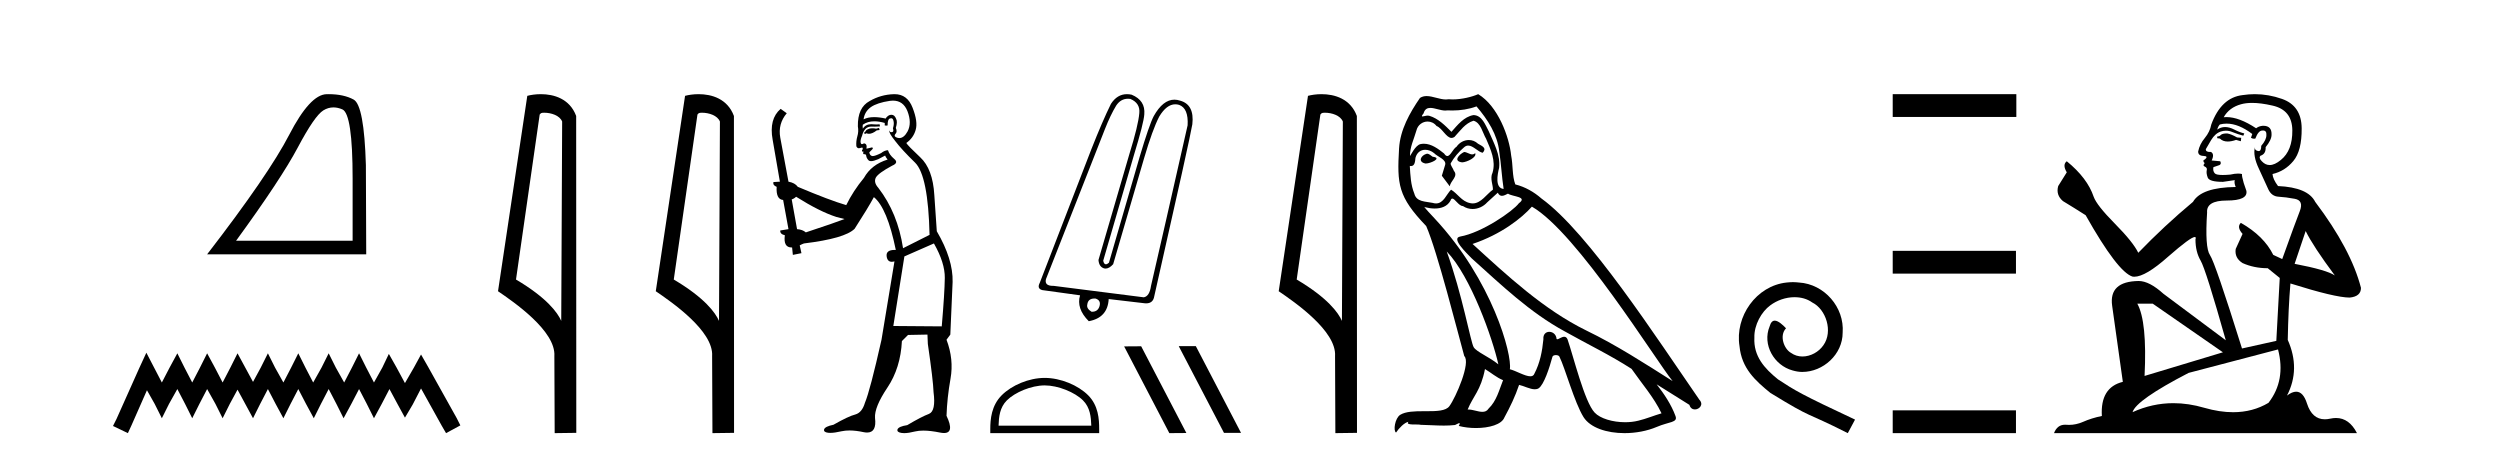
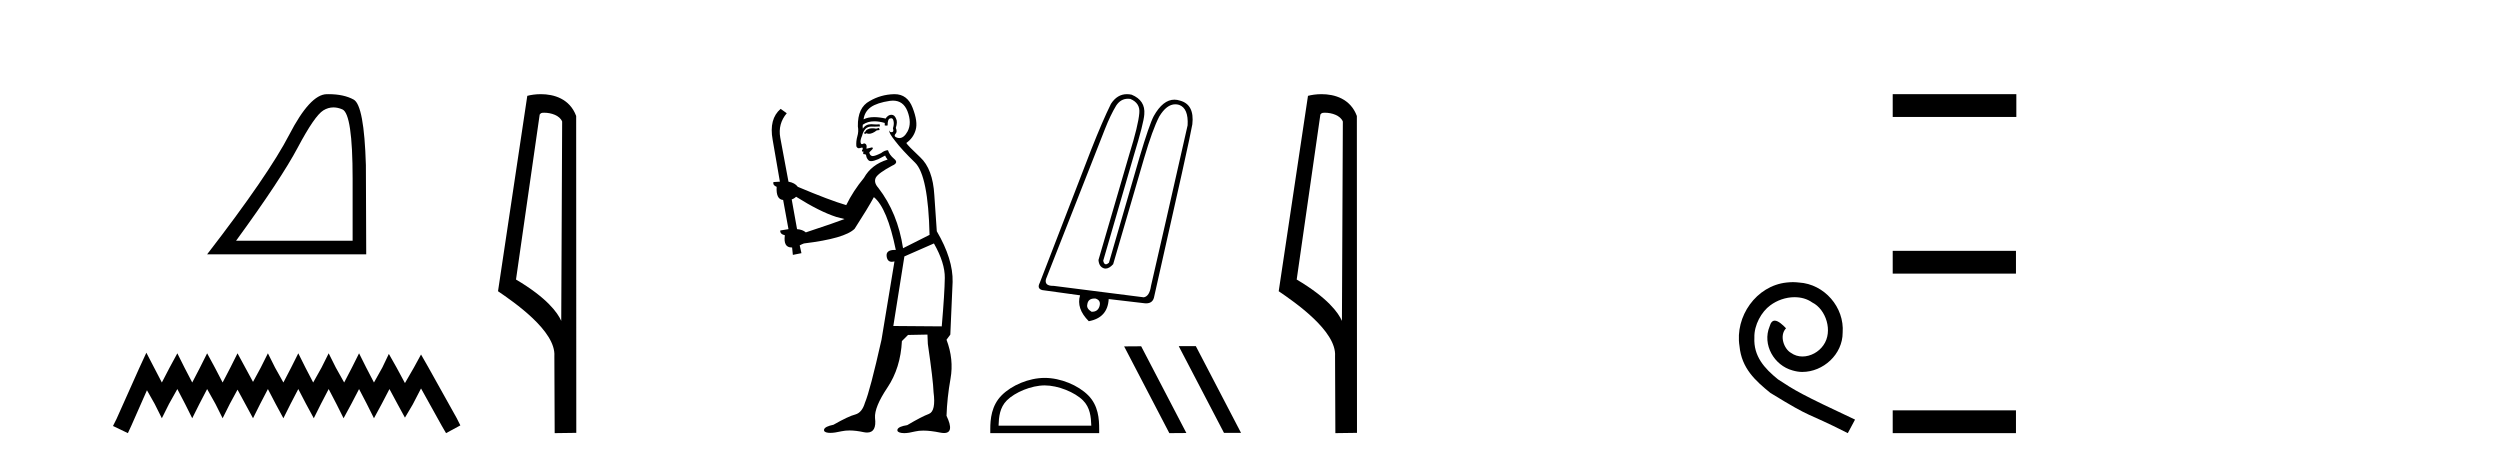
<svg xmlns="http://www.w3.org/2000/svg" width="224.0" height="41.0">
  <path d="M 29.877 9.624 Q 30.261 9.624 30.672 9.799 Q 31.595 10.189 31.595 16.004 L 31.595 21.569 L 21.153 21.569 Q 25.186 16.036 26.686 13.206 Q 28.187 10.377 28.968 9.892 Q 29.401 9.624 29.877 9.624 ZM 29.433 8.437 Q 29.35 8.437 29.265 8.439 Q 27.78 8.47 25.92 12.065 Q 24.06 15.66 18.558 22.788 L 32.814 22.788 L 32.783 14.785 Q 32.626 9.439 31.688 8.923 Q 30.804 8.437 29.433 8.437 Z" style="fill:#000000;stroke:none" />
  <path d="M 13.114 31.602 L 12.473 32.99 L 10.444 37.528 L 10.124 38.169 L 11.459 38.809 L 11.779 38.115 L 13.167 34.966 L 13.861 36.193 L 14.502 37.475 L 15.142 36.193 L 15.89 34.859 L 16.584 36.193 L 17.224 37.475 L 17.865 36.193 L 18.559 34.859 L 19.306 36.193 L 19.947 37.475 L 20.588 36.193 L 21.282 34.912 L 21.976 36.193 L 22.67 37.475 L 23.31 36.193 L 24.004 34.859 L 24.698 36.193 L 25.392 37.475 L 26.033 36.193 L 26.727 34.859 L 27.421 36.193 L 28.115 37.475 L 28.755 36.193 L 29.449 34.859 L 30.143 36.193 L 30.784 37.475 L 31.478 36.193 L 32.172 34.859 L 32.866 36.193 L 33.507 37.475 L 34.201 36.193 L 34.895 34.859 L 35.642 36.247 L 36.283 37.421 L 36.977 36.247 L 37.724 34.805 L 39.593 38.169 L 39.966 38.809 L 41.248 38.115 L 40.927 37.475 L 38.365 32.884 L 37.724 31.763 L 37.084 32.937 L 36.283 34.325 L 35.535 32.937 L 34.841 31.709 L 34.254 32.937 L 33.507 34.272 L 32.813 32.937 L 32.172 31.656 L 31.531 32.937 L 30.837 34.272 L 30.09 32.937 L 29.449 31.656 L 28.809 32.937 L 28.061 34.272 L 27.367 32.937 L 26.727 31.656 L 26.086 32.937 L 25.392 34.272 L 24.645 32.937 L 24.004 31.656 L 23.364 32.937 L 22.67 34.218 L 21.976 32.937 L 21.282 31.656 L 20.641 32.937 L 19.947 34.272 L 19.253 32.937 L 18.559 31.656 L 17.918 32.937 L 17.224 34.272 L 16.53 32.937 L 15.89 31.656 L 15.196 32.937 L 14.502 34.272 L 13.808 32.937 L 13.114 31.602 Z" style="fill:#000000;stroke:none" />
  <path d="M 48.757 10.1 C 49.382 10.1 50.147 10.34 50.369 10.89 L 50.287 28.751 L 50.287 28.751 C 49.971 28.034 49.029 26.699 46.234 25.046 L 48.356 10.263 C 48.456 10.157 48.453 10.1 48.757 10.1 ZM 50.287 28.751 L 50.287 28.751 C 50.287 28.751 50.287 28.751 50.287 28.751 L 50.287 28.751 L 50.287 28.751 ZM 48.46 8.437 C 47.982 8.437 47.551 8.505 47.245 8.588 L 44.622 26.094 C 46.01 27.044 49.823 29.648 49.671 31.91 L 49.699 38.809 L 51.636 38.783 L 51.625 10.393 C 51.049 8.837 49.618 8.437 48.46 8.437 Z" style="fill:#000000;stroke:none" />
-   <path d="M 62.893 10.1 C 63.517 10.1 64.282 10.34 64.505 10.89 L 64.423 28.751 L 64.423 28.751 C 64.106 28.034 63.165 26.699 60.37 25.046 L 62.492 10.263 C 62.591 10.157 62.589 10.1 62.893 10.1 ZM 64.423 28.751 L 64.423 28.751 C 64.423 28.751 64.423 28.751 64.423 28.751 L 64.423 28.751 L 64.423 28.751 ZM 62.596 8.437 C 62.118 8.437 61.686 8.505 61.381 8.588 L 58.758 26.094 C 60.145 27.044 63.958 29.648 63.806 31.91 L 63.835 38.809 L 65.771 38.783 L 65.76 10.393 C 65.184 8.837 63.754 8.437 62.596 8.437 Z" style="fill:#000000;stroke:none" />
  <path d="M 78.761 11.461 L 78.505 11.53 Q 78.325 11.495 78.172 11.495 Q 78.018 11.495 77.89 11.53 Q 77.633 11.615 77.582 11.717 Q 77.531 11.82 77.411 11.905 L 77.497 12.008 L 77.633 11.94 Q 77.741 11.988 77.862 11.988 Q 78.165 11.988 78.556 11.683 L 78.812 11.649 L 78.761 11.461 ZM 80.009 9.016 Q 80.932 9.016 81.306 9.958 Q 81.716 11.017 81.323 11.769 Q 80.995 12.37 80.58 12.37 Q 80.476 12.37 80.367 12.332 Q 80.076 12.23 80.196 12.042 Q 80.435 11.82 80.264 11.461 Q 80.435 10.915 80.298 10.658 Q 80.161 10.283 79.877 10.283 Q 79.773 10.283 79.649 10.334 Q 79.427 10.47 79.359 10.624 Q 78.786 10.494 78.329 10.494 Q 77.764 10.494 77.377 10.693 Q 77.463 10.009 78.026 9.599 Q 78.59 9.206 79.735 9.036 Q 79.878 9.016 80.009 9.016 ZM 71.33 17.628 Q 73.448 18.96 74.935 19.438 L 75.669 19.626 Q 74.935 19.917 72.201 20.822 Q 71.911 20.566 71.416 20.532 L 70.937 17.867 Q 71.159 17.799 71.33 17.628 ZM 79.849 10.595 Q 79.993 10.595 80.042 10.778 Q 80.144 11.068 80.008 11.495 Q 80.11 11.82 79.922 11.837 Q 79.891 11.842 79.863 11.842 Q 79.712 11.842 79.683 11.683 L 79.683 11.683 Q 79.598 11.871 80.213 12.64 Q 80.811 13.426 81.989 14.57 Q 83.168 15.732 83.288 21.044 L 80.913 22.24 Q 80.435 19.08 78.693 16.825 Q 78.265 16.347 78.47 15.92 Q 78.693 15.51 79.94 14.843 Q 80.554 14.587 80.11 14.228 Q 79.683 13.87 79.564 13.46 Q 79.273 13.46 78.949 13.716 Q 78.413 13.984 78.191 13.984 Q 78.144 13.984 78.112 13.972 Q 77.924 13.904 77.89 13.648 L 78.146 13.391 Q 78.265 13.289 78.146 13.204 L 77.633 13.323 Q 77.719 12.879 77.411 12.845 Q 77.304 12.914 77.234 12.914 Q 77.149 12.914 77.121 12.811 Q 77.053 12.589 77.241 12.162 Q 77.343 11.752 77.565 11.53 Q 77.77 11.34 78.092 11.34 Q 78.118 11.34 78.146 11.342 Q 78.265 11.347 78.383 11.347 Q 78.619 11.347 78.846 11.325 L 78.812 11.137 Q 78.684 11.154 78.535 11.154 Q 78.385 11.154 78.214 11.137 Q 78.135 11.128 78.061 11.128 Q 77.562 11.128 77.309 11.53 Q 77.275 11.273 77.309 11.171 Q 77.741 10.869 78.344 10.869 Q 78.767 10.869 79.273 11.017 L 79.273 11.239 Q 79.35 11.256 79.414 11.256 Q 79.478 11.256 79.53 11.239 Q 79.53 10.693 79.717 10.624 Q 79.791 10.595 79.849 10.595 ZM 83.68 21.813 Q 84.671 23.555 84.654 24.905 Q 84.637 26.254 84.381 29.243 L 80.042 29.209 L 81.033 22.974 L 83.68 21.813 ZM 80.157 8.437 Q 80.125 8.437 80.093 8.438 Q 78.915 8.472 77.924 9.053 Q 76.831 9.633 76.865 11.325 Q 76.95 11.786 76.814 12.23 Q 76.694 12.657 76.728 13.101 Q 76.801 13.284 76.962 13.284 Q 77.026 13.284 77.104 13.255 Q 77.184 13.22 77.231 13.22 Q 77.347 13.22 77.275 13.426 Q 77.206 13.46 77.241 13.545 Q 77.263 13.591 77.316 13.591 Q 77.343 13.591 77.377 13.579 L 77.377 13.579 Q 77.281 13.82 77.425 13.82 Q 77.435 13.82 77.446 13.819 Q 77.46 13.817 77.472 13.817 Q 77.601 13.817 77.616 13.972 Q 77.633 14.16 77.821 14.365 Q 77.895 14.439 78.045 14.439 Q 78.278 14.439 78.693 14.263 L 79.307 13.938 Q 79.359 14.092 79.53 14.297 Q 78.078 14.741 77.411 15.937 Q 76.438 17.115 75.823 18.379 Q 74.354 17.952 71.484 16.74 Q 71.228 16.381 70.647 16.278 L 69.912 12.332 Q 69.69 11.102 70.493 10.146 L 69.947 9.753 Q 68.888 10.658 69.229 12.52 L 69.878 16.278 L 69.297 16.312 Q 69.229 16.603 69.588 16.74 Q 69.52 17.867 70.169 17.918 L 70.647 20.532 Q 70.271 20.6 69.912 20.651 Q 69.878 20.976 70.322 21.078 Q 70.173 22.173 70.925 22.173 Q 70.948 22.173 70.972 22.172 L 71.04 22.838 L 71.809 22.684 L 71.655 21.984 Q 71.843 21.881 72.031 21.813 Q 75.703 21.369 76.574 20.498 Q 77.753 18.67 78.3 17.662 Q 79.495 18.636 80.264 22.394 Q 80.216 22.392 80.172 22.392 Q 79.363 22.392 79.444 22.974 Q 79.511 23.456 79.902 23.456 Q 80.011 23.456 80.144 23.419 L 80.144 23.419 L 78.983 30.439 Q 77.958 35 77.497 36.093 Q 77.241 36.964 76.643 37.135 Q 76.028 37.289 74.678 38.058 Q 73.927 38.211 73.841 38.468 Q 73.773 38.724 74.2 38.775 Q 74.288 38.786 74.394 38.786 Q 74.782 38.786 75.413 38.639 Q 75.734 38.57 76.115 38.57 Q 76.687 38.57 77.394 38.724 Q 77.557 38.756 77.694 38.756 Q 78.565 38.756 78.402 37.443 Q 78.334 36.486 79.512 34.727 Q 80.691 32.967 80.811 30.559 L 81.357 30.012 L 83.1 29.978 L 83.134 30.815 Q 83.612 34.095 83.646 35.137 Q 83.868 36.828 83.236 37.084 Q 82.587 37.323 81.289 38.092 Q 80.52 38.211 80.418 38.468 Q 80.332 38.724 80.777 38.792 Q 80.883 38.809 81.014 38.809 Q 81.404 38.809 82.006 38.656 Q 82.322 38.582 82.732 38.582 Q 83.366 38.582 84.227 38.758 Q 84.427 38.799 84.583 38.799 Q 85.543 38.799 84.808 37.255 Q 84.859 35.649 85.167 33.924 Q 85.474 32.199 84.808 30.439 L 85.149 29.978 L 85.354 25.263 Q 85.406 23.231 83.937 20.72 Q 83.868 19.797 83.715 17.474 Q 83.578 15.134 82.451 14.092 Q 81.323 13.033 81.204 12.811 Q 81.836 12.367 82.041 11.649 Q 82.263 10.915 81.767 9.651 Q 81.302 8.437 80.157 8.437 Z" style="fill:#000000;stroke:none" />
  <path d="M 101.069 8.847 Q 101.171 8.847 101.279 8.862 Q 102.172 9.241 102.082 10.133 Q 101.993 11.226 101.19 13.813 L 98.424 23.293 Q 98.469 23.917 98.938 24.051 Q 98.998 24.065 99.06 24.065 Q 99.384 24.065 99.74 23.672 L 102.506 14.193 Q 103.265 11.605 103.867 10.445 Q 104.527 9.345 105.307 9.345 Q 105.476 9.345 105.651 9.397 Q 106.499 9.709 106.41 11.226 Q 104.134 21.285 103.131 25.613 Q 102.997 26.549 102.484 26.639 L 94.41 25.613 Q 94.38 25.613 94.352 25.613 Q 93.567 25.613 93.718 25.01 L 99.004 11.561 Q 99.495 10.312 100.008 9.464 Q 100.413 8.847 101.069 8.847 ZM 98.064 26.747 Q 98.109 26.747 98.157 26.75 Q 98.67 26.906 98.514 27.441 Q 98.364 27.933 97.846 27.933 Q 97.823 27.933 97.8 27.932 Q 97.332 27.642 97.421 27.285 Q 97.483 26.747 98.064 26.747 ZM 100.975 8.437 Q 100.102 8.437 99.54 9.308 Q 98.781 10.847 97.778 13.39 Q 96.93 15.575 93.161 25.345 Q 92.893 25.858 93.384 25.992 L 96.774 26.46 Q 96.417 27.642 97.555 28.78 Q 99.25 28.467 99.339 26.795 L 102.573 27.174 Q 102.638 27.18 102.698 27.18 Q 103.319 27.18 103.421 26.549 Q 106.655 12.274 106.833 11.137 Q 107.034 9.375 105.74 9.018 Q 105.478 8.93 105.228 8.93 Q 104.201 8.93 103.376 10.401 Q 102.975 11.159 102.105 14.081 L 99.361 23.538 Q 99.201 23.681 99.086 23.681 Q 98.915 23.681 98.848 23.36 L 101.592 13.925 Q 102.484 11.003 102.529 10.245 Q 102.64 8.996 101.391 8.483 Q 101.175 8.437 100.975 8.437 Z" style="fill:#000000;stroke:none" />
  <path d="M 93.608 34.532 C 94.808 34.532 96.31 35.148 97.037 35.875 C 97.673 36.511 97.756 37.354 97.78 38.138 L 89.472 38.138 C 89.495 37.354 89.578 36.511 90.214 35.875 C 90.941 35.148 92.408 34.532 93.608 34.532 ZM 93.608 33.86 C 92.184 33.86 90.652 34.518 89.754 35.415 C 88.834 36.336 88.729 37.549 88.729 38.456 L 88.729 38.809 L 98.487 38.809 L 98.487 38.456 C 98.487 37.549 98.418 36.336 97.497 35.415 C 96.599 34.518 95.032 33.86 93.608 33.86 Z" style="fill:#000000;stroke:none" />
  <path d="M 105.643 31.015 L 105.62 31.026 L 109.67 38.787 L 111.197 38.787 L 107.147 31.015 ZM 102.249 31.026 L 100.722 31.037 L 104.772 38.809 L 106.299 38.798 L 102.249 31.026 Z" style="fill:#000000;stroke:none" />
  <path d="M 118.707 10.1 C 119.332 10.1 120.096 10.34 120.319 10.89 L 120.237 28.751 L 120.237 28.751 C 119.921 28.034 118.979 26.699 116.184 25.046 L 118.306 10.263 C 118.406 10.157 118.403 10.1 118.707 10.1 ZM 120.237 28.751 L 120.237 28.751 C 120.237 28.751 120.237 28.751 120.237 28.751 L 120.237 28.751 L 120.237 28.751 ZM 118.41 8.437 C 117.932 8.437 117.501 8.505 117.195 8.588 L 114.572 26.094 C 115.96 27.044 119.773 29.648 119.621 31.91 L 119.649 38.809 L 121.586 38.783 L 121.575 10.393 C 120.999 8.837 119.568 8.437 118.41 8.437 Z" style="fill:#000000;stroke:none" />
-   <path d="M 131.181 13.619 C 130.725 13.839 130.168 14.447 131.012 14.548 C 131.417 14.531 132.345 14.109 132.177 13.721 L 132.177 13.721 C 132.089 13.804 132 13.834 131.911 13.834 C 131.672 13.834 131.426 13.619 131.181 13.619 ZM 127.855 13.771 C 127.298 13.906 127.011 14.514 127.72 14.649 C 127.731 14.65 127.744 14.651 127.757 14.651 C 128.165 14.651 129.277 14.156 128.361 14.042 C 128.209 13.94 128.057 13.771 127.855 13.771 ZM 132.295 9.534 C 133.291 10.699 134.169 12.049 134.337 13.603 C 134.506 14.717 134.557 15.831 134.726 16.928 C 133.932 16.861 134.169 15.628 134.321 15.038 C 134.456 13.873 133.831 12.792 133.392 11.762 C 133.088 11.205 132.801 10.328 132.025 10.311 C 131.164 10.463 130.607 11.189 130.049 11.813 C 129.476 11.239 128.868 10.615 128.074 10.378 C 128.033 10.363 127.986 10.357 127.937 10.357 C 127.76 10.357 127.551 10.435 127.456 10.435 C 127.373 10.435 127.374 10.377 127.551 10.159 C 127.658 9.78 127.881 9.668 128.156 9.668 C 128.558 9.668 129.072 9.907 129.505 9.907 C 129.571 9.907 129.634 9.901 129.695 9.889 C 129.837 9.897 129.98 9.901 130.123 9.901 C 130.861 9.901 131.602 9.789 132.295 9.534 ZM 132.025 10.817 C 132.683 10.986 132.835 11.898 133.156 12.438 C 133.561 13.383 134.05 14.413 133.73 15.476 C 133.476 15.983 133.797 16.624 133.763 16.996 C 133.2 17.391 132.706 18.226 131.959 18.226 C 131.877 18.226 131.792 18.216 131.704 18.194 C 130.961 18.042 130.59 17.333 130.016 16.996 C 129.6 17.397 129.354 18.228 128.67 18.228 C 128.576 18.228 128.474 18.212 128.361 18.178 C 127.737 18.042 126.91 18.11 126.724 17.35 C 126.403 16.574 126.369 15.713 126.319 14.869 L 126.319 14.869 C 126.356 14.876 126.39 14.879 126.422 14.879 C 126.763 14.879 126.794 14.483 126.825 14.143 C 126.956 13.649 127.31 13.42 127.704 13.42 C 127.969 13.42 128.252 13.524 128.496 13.721 C 128.783 14.042 129.661 14.295 129.476 14.801 C 129.391 15.105 129.29 15.426 129.189 15.747 L 129.898 16.692 C 129.965 16.202 130.691 15.797 130.269 15.308 C 130.201 15.088 129.948 14.801 129.982 14.632 C 130.286 14.092 130.691 13.619 131.164 13.214 C 131.292 13.09 131.421 13.042 131.551 13.042 C 132.003 13.042 132.458 13.635 132.852 13.687 C 133.24 13.265 132.818 13.096 132.43 12.877 C 132.189 12.65 131.899 12.546 131.609 12.546 C 131.186 12.546 130.766 12.766 130.505 13.147 C 130.185 13.339 129.961 13.98 129.68 13.98 C 129.591 13.98 129.496 13.917 129.391 13.755 C 128.876 13.342 128.258 12.879 127.582 12.879 C 127.483 12.879 127.382 12.889 127.281 12.91 C 126.803 13.009 126.374 13.976 126.338 13.976 C 126.337 13.976 126.336 13.975 126.336 13.974 C 126.319 13.181 126.69 12.472 126.91 11.695 C 127.032 11.185 127.469 10.89 127.915 10.89 C 128.207 10.89 128.502 11.016 128.716 11.29 C 129.218 11.476 129.587 12.359 130.059 12.359 C 130.142 12.359 130.229 12.332 130.32 12.269 C 130.843 11.712 131.265 11.053 132.025 10.817 ZM 129.627 22.533 C 131.771 24.744 133.747 30.349 134.253 32.645 C 133.426 31.97 132.295 31.531 132.042 31.109 C 131.771 30.67 131.029 26.399 129.627 22.533 ZM 137.258 18.515 C 141.31 20.845 148.366 32.307 149.869 34.148 C 147.336 32.544 144.838 30.923 142.12 29.606 C 138.305 27.733 135.046 24.694 131.94 21.858 C 134.506 20.997 136.346 19.545 137.258 18.515 ZM 133.054 33.067 C 133.595 33.388 134.084 33.827 134.675 34.063 C 134.321 34.941 134.101 35.92 133.375 36.612 C 133.239 36.832 133.044 36.901 132.822 36.901 C 132.438 36.901 131.972 36.694 131.581 36.694 C 131.554 36.694 131.528 36.695 131.501 36.697 C 131.974 35.515 132.683 34.992 133.054 33.067 ZM 134.202 17.266 C 134.305 17.478 134.435 17.547 134.574 17.547 C 134.755 17.547 134.951 17.427 135.114 17.35 C 135.519 17.637 136.92 17.604 136.093 18.211 C 135.57 18.92 132.773 20.854 130.83 21.195 C 129.991 21.342 131.4 22.668 131.856 23.141 C 134.489 25.504 137.072 28.003 140.229 29.708 C 142.204 30.822 144.281 31.818 146.188 33.05 C 147.1 34.367 148.18 35.582 148.873 37.034 C 148.18 37.237 147.505 37.524 146.796 37.693 C 146.422 37.787 146.017 37.831 145.611 37.831 C 144.495 37.831 143.375 37.499 142.88 36.967 C 141.968 36.005 140.972 31.902 140.449 30.4 C 140.374 30.231 140.269 30.174 140.154 30.174 C 139.926 30.174 139.662 30.397 139.531 30.397 C 139.505 30.397 139.484 30.388 139.469 30.366 C 139.436 29.95 139.116 29.731 138.817 29.731 C 138.521 29.731 138.246 29.946 138.288 30.4 C 138.186 31.463 137.984 32.527 137.477 33.489 C 137.415 33.653 137.286 33.716 137.115 33.716 C 136.635 33.716 135.831 33.221 135.283 33.084 C 135.502 31.784 133.73 25.133 128.53 19.562 C 128.348 19.365 127.556 18.53 127.625 18.53 C 127.633 18.53 127.653 18.541 127.686 18.566 C 127.952 18.635 128.252 18.683 128.549 18.683 C 129.118 18.683 129.677 18.508 129.965 17.975 C 130.009 17.843 130.064 17.792 130.128 17.792 C 130.36 17.792 130.709 18.464 131.079 18.464 C 131.348 18.643 131.648 18.726 131.946 18.726 C 132.436 18.726 132.921 18.504 133.257 18.127 C 133.578 17.84 133.882 17.553 134.202 17.266 ZM 132.447 8.437 C 131.916 8.673 130.987 8.908 130.153 8.908 C 130.032 8.908 129.912 8.903 129.796 8.893 C 129.717 8.907 129.637 8.913 129.556 8.913 C 128.987 8.913 128.376 8.608 127.826 8.608 C 127.616 8.608 127.416 8.652 127.23 8.774 C 126.302 10.125 125.458 11.627 125.356 13.299 C 125.171 16.506 125.255 17.62 127.787 20.254 C 128.783 22.516 130.64 29.893 131.197 31.902 C 131.805 32.476 130.438 35.616 129.864 36.393 C 129.551 36.823 128.729 36.844 127.844 36.844 C 127.748 36.844 127.651 36.844 127.554 36.844 C 126.759 36.844 125.954 36.861 125.458 37.169 C 124.985 37.473 124.816 38.604 125.086 38.756 C 125.34 38.368 125.846 37.845 126.2 37.794 L 126.2 37.794 C 125.863 38.148 127.045 37.98 127.298 38.064 C 127.981 38.075 128.671 38.133 129.364 38.133 C 129.699 38.133 130.035 38.119 130.37 38.081 C 130.522 38.014 130.685 37.911 130.756 37.911 C 130.811 37.911 130.811 37.973 130.708 38.165 C 131.186 38.29 131.723 38.352 132.248 38.352 C 133.429 38.352 134.548 38.037 134.793 37.406 C 135.3 36.477 135.772 35.498 136.11 34.485 C 136.541 34.577 137.083 34.88 137.517 34.88 C 137.644 34.88 137.762 34.854 137.866 34.789 C 138.338 34.468 138.828 32.966 139.098 31.97 C 139.124 31.866 139.264 31.816 139.407 31.816 C 139.543 31.816 139.681 31.862 139.723 31.953 C 140.229 32.966 141.073 36.072 141.884 37.372 C 142.495 38.335 143.977 38.809 145.554 38.809 C 146.546 38.809 147.577 38.622 148.45 38.25 C 149.548 37.777 150.358 37.878 150.122 37.271 C 149.75 36.258 149.109 35.295 148.434 34.435 L 148.434 34.435 C 149.413 35.042 150.392 35.667 151.371 36.275 C 151.452 36.569 151.655 36.686 151.862 36.686 C 152.261 36.686 152.677 36.252 152.266 35.819 C 148.434 30.282 142.339 20.845 138.119 17.789 C 137.444 17.198 136.65 16.743 135.772 16.523 C 135.485 15.78 135.57 14.784 135.401 13.94 C 135.232 12.269 134.219 9.5 132.447 8.437 Z" style="fill:#000000;stroke:none" />
  <path d="M 160.643 25.279 C 160.455 25.279 160.267 25.297 160.079 25.314 C 157.363 25.604 155.433 28.354 155.86 31.019 C 156.048 33.001 157.278 34.111 158.627 35.205 C 162.642 37.665 161.514 36.759 165.563 38.809 L 166.212 37.596 C 161.395 35.341 160.814 34.983 159.311 33.992 C 158.081 33.001 157.107 31.908 157.192 30.251 C 157.158 29.106 157.841 27.927 158.61 27.364 C 159.225 26.902 160.011 26.629 160.78 26.629 C 161.361 26.629 161.907 26.766 162.386 27.107 C 163.598 27.705 164.265 29.687 163.376 30.934 C 162.966 31.532 162.232 31.942 161.497 31.942 C 161.139 31.942 160.78 31.839 160.472 31.617 C 159.857 31.276 159.396 30.08 160.028 29.414 C 159.738 29.106 159.328 28.73 159.02 28.73 C 158.815 28.73 158.661 28.884 158.559 29.243 C 157.876 30.883 158.969 32.745 160.609 33.189 C 160.899 33.274 161.19 33.326 161.48 33.326 C 163.359 33.326 165.102 31.754 165.102 29.807 C 165.273 27.534 163.462 25.45 161.19 25.314 C 161.019 25.297 160.831 25.279 160.643 25.279 Z" style="fill:#000000;stroke:none" />
  <path d="M 169.587 8.437 L 169.587 10.479 L 180.664 10.479 L 180.664 8.437 ZM 169.587 22.475 L 169.587 24.516 L 180.63 24.516 L 180.63 22.475 ZM 169.587 36.767 L 169.587 38.809 L 180.63 38.809 L 180.63 36.767 Z" style="fill:#000000;stroke:none" />
-   <path d="M 199.55 11.955 Q 199.123 11.955 198.986 12.091 Q 198.867 12.228 198.662 12.228 L 198.662 12.382 L 198.901 12.416 Q 199.166 12.681 199.606 12.681 Q 199.931 12.681 200.353 12.535 L 200.78 12.655 L 200.814 12.348 L 200.439 12.313 Q 199.892 12.006 199.55 11.955 ZM 201.788 9.22 Q 202.576 9.22 203.616 9.46 Q 205.376 9.853 205.393 11.681 Q 205.41 13.492 204.368 14.329 Q 203.817 14.788 203.364 14.788 Q 202.975 14.788 202.659 14.449 Q 202.352 14.141 202.54 13.953 Q 203.035 13.8 203.001 13.185 Q 203.531 12.535 203.531 12.074 Q 203.563 11.27 202.792 11.27 Q 202.76 11.27 202.728 11.271 Q 202.386 11.305 202.147 11.493 Q 200.635 10.491 199.486 10.491 Q 199.362 10.491 199.243 10.503 L 199.243 10.503 Q 199.738 9.631 200.797 9.341 Q 201.229 9.22 201.788 9.22 ZM 206.588 20.701 Q 207.255 22.068 209.202 24.682 Q 208.468 24.186 205.598 23.639 L 206.588 20.701 ZM 199.505 11.076 Q 200.583 11.076 201.805 12.006 L 201.686 12.348 Q 201.829 12.431 201.964 12.431 Q 202.022 12.431 202.078 12.416 Q 202.352 11.698 202.693 11.698 Q 202.734 11.693 202.771 11.693 Q 203.1 11.693 203.069 12.108 Q 203.069 12.535 202.608 13.065 Q 202.608 13.538 202.378 13.538 Q 202.342 13.538 202.301 13.526 Q 201.993 13.458 202.044 13.185 L 202.044 13.185 Q 201.839 13.953 202.403 15.132 Q 202.95 16.328 203.24 16.96 Q 203.531 17.592 204.163 17.626 Q 204.795 17.66 205.615 17.814 Q 206.435 17.968 206.059 18.925 Q 205.683 19.881 204.487 23.212 L 203.684 22.837 Q 202.847 21.145 200.78 19.967 L 200.78 19.967 Q 200.387 20.342 200.934 20.957 L 200.319 22.307 Q 200.199 23.11 200.934 23.571 Q 201.959 24.032 203.189 24.032 L 204.265 24.904 L 203.958 30.541 L 200.883 31.224 Q 198.474 23.52 198.013 22.854 Q 197.551 22.187 197.756 19.044 Q 197.671 17.968 199.516 17.968 Q 201.429 17.968 201.276 17.097 L 201.036 16.396 Q 200.849 15.747 200.883 15.593 Q 200.732 15.552 200.533 15.552 Q 200.234 15.552 199.824 15.645 Q 199.436 15.679 199.155 15.679 Q 198.594 15.679 198.457 15.542 Q 198.252 15.337 198.32 14.978 L 198.867 14.79 Q 199.055 14.688 198.935 14.449 L 198.166 14.38 Q 198.44 13.8 198.098 13.612 Q 198.047 13.615 198.001 13.615 Q 197.637 13.615 197.637 13.373 Q 197.756 13.15 198.115 12.553 Q 198.474 11.955 198.986 11.784 Q 199.217 11.71 199.444 11.71 Q 199.739 11.71 200.029 11.835 Q 200.541 12.04 201.002 12.16 L 201.088 11.955 Q 200.661 11.852 200.199 11.613 Q 199.755 11.382 199.371 11.382 Q 198.986 11.382 198.662 11.613 Q 198.747 11.305 198.901 11.152 Q 199.197 11.076 199.505 11.076 ZM 192.888 27.21 L 199.174 31.566 L 192.153 33.684 Q 192.392 28.816 191.504 27.21 ZM 204.111 31.31 Q 204.829 34.06 203.257 36.093 Q 201.849 36.934 200.087 36.934 Q 198.877 36.934 197.5 36.537 Q 196.089 36.124 194.737 36.124 Q 192.849 36.124 191.077 36.93 Q 191.384 35.854 196.099 33.411 L 204.111 31.31 ZM 202.033 8.437 Q 201.486 8.437 200.934 8.521 Q 199.021 8.743 198.132 11.152 Q 198.013 11.801 197.551 12.365 Q 197.09 12.911 196.954 13.578 Q 196.954 13.953 197.432 13.97 Q 197.91 13.988 197.551 14.295 Q 197.398 14.329 197.432 14.449 Q 197.449 14.568 197.551 14.603 Q 197.329 14.842 197.551 14.927 Q 197.791 15.03 197.722 15.269 Q 197.671 15.525 197.808 15.901 Q 197.944 16.294 199.174 16.294 L 200.234 16.14 L 200.234 16.14 Q 200.165 16.396 200.319 16.755 Q 197.244 16.789 196.492 18.087 Q 193.913 20.24 191.589 22.649 Q 191.128 21.692 189.488 20.035 Q 187.865 18.395 187.592 17.626 Q 187.028 15.952 185.183 14.449 Q 184.773 14.756 185.183 15.44 L 184.415 16.67 Q 184.192 17.472 184.842 18.019 Q 185.832 18.617 186.874 19.283 Q 189.744 24.374 191.077 24.784 Q 191.151 24.795 191.231 24.795 Q 192.245 24.795 194.272 22.99 Q 196.28 21.235 196.654 21.235 Q 196.786 21.235 196.714 21.453 Q 196.714 22.563 197.176 23.349 Q 197.637 24.135 199.431 30.49 L 193.844 26.322 Q 192.58 25.177 191.624 25.177 Q 188.942 25.211 189.249 27.398 L 190.206 34.214 Q 188.173 34.709 188.327 37.272 Q 187.404 37.46 186.635 37.801 Q 186.014 38.07 185.382 38.07 Q 185.249 38.07 185.115 38.058 Q 185.069 38.055 185.024 38.055 Q 184.328 38.055 184.039 38.809 L 211.184 38.809 Q 210.491 37.452 209.307 37.452 Q 209.06 37.452 208.792 37.511 Q 208.534 37.568 208.303 37.568 Q 207.163 37.568 206.708 36.161 Q 206.371 35.096 205.737 35.096 Q 205.374 35.096 204.914 35.444 Q 206.144 33.069 204.983 30.456 Q 205.034 27.62 205.222 25.399 Q 209.236 26.663 210.535 26.663 Q 211.543 26.561 211.543 25.792 Q 210.654 22.341 207.443 18.087 Q 206.793 16.789 204.111 16.67 Q 203.65 16.055 203.616 15.593 Q 204.726 15.337 205.478 14.432 Q 206.247 13.526 206.23 11.493 Q 206.213 9.478 204.47 8.863 Q 203.264 8.437 202.033 8.437 Z" style="fill:#000000;stroke:none" />
</svg>